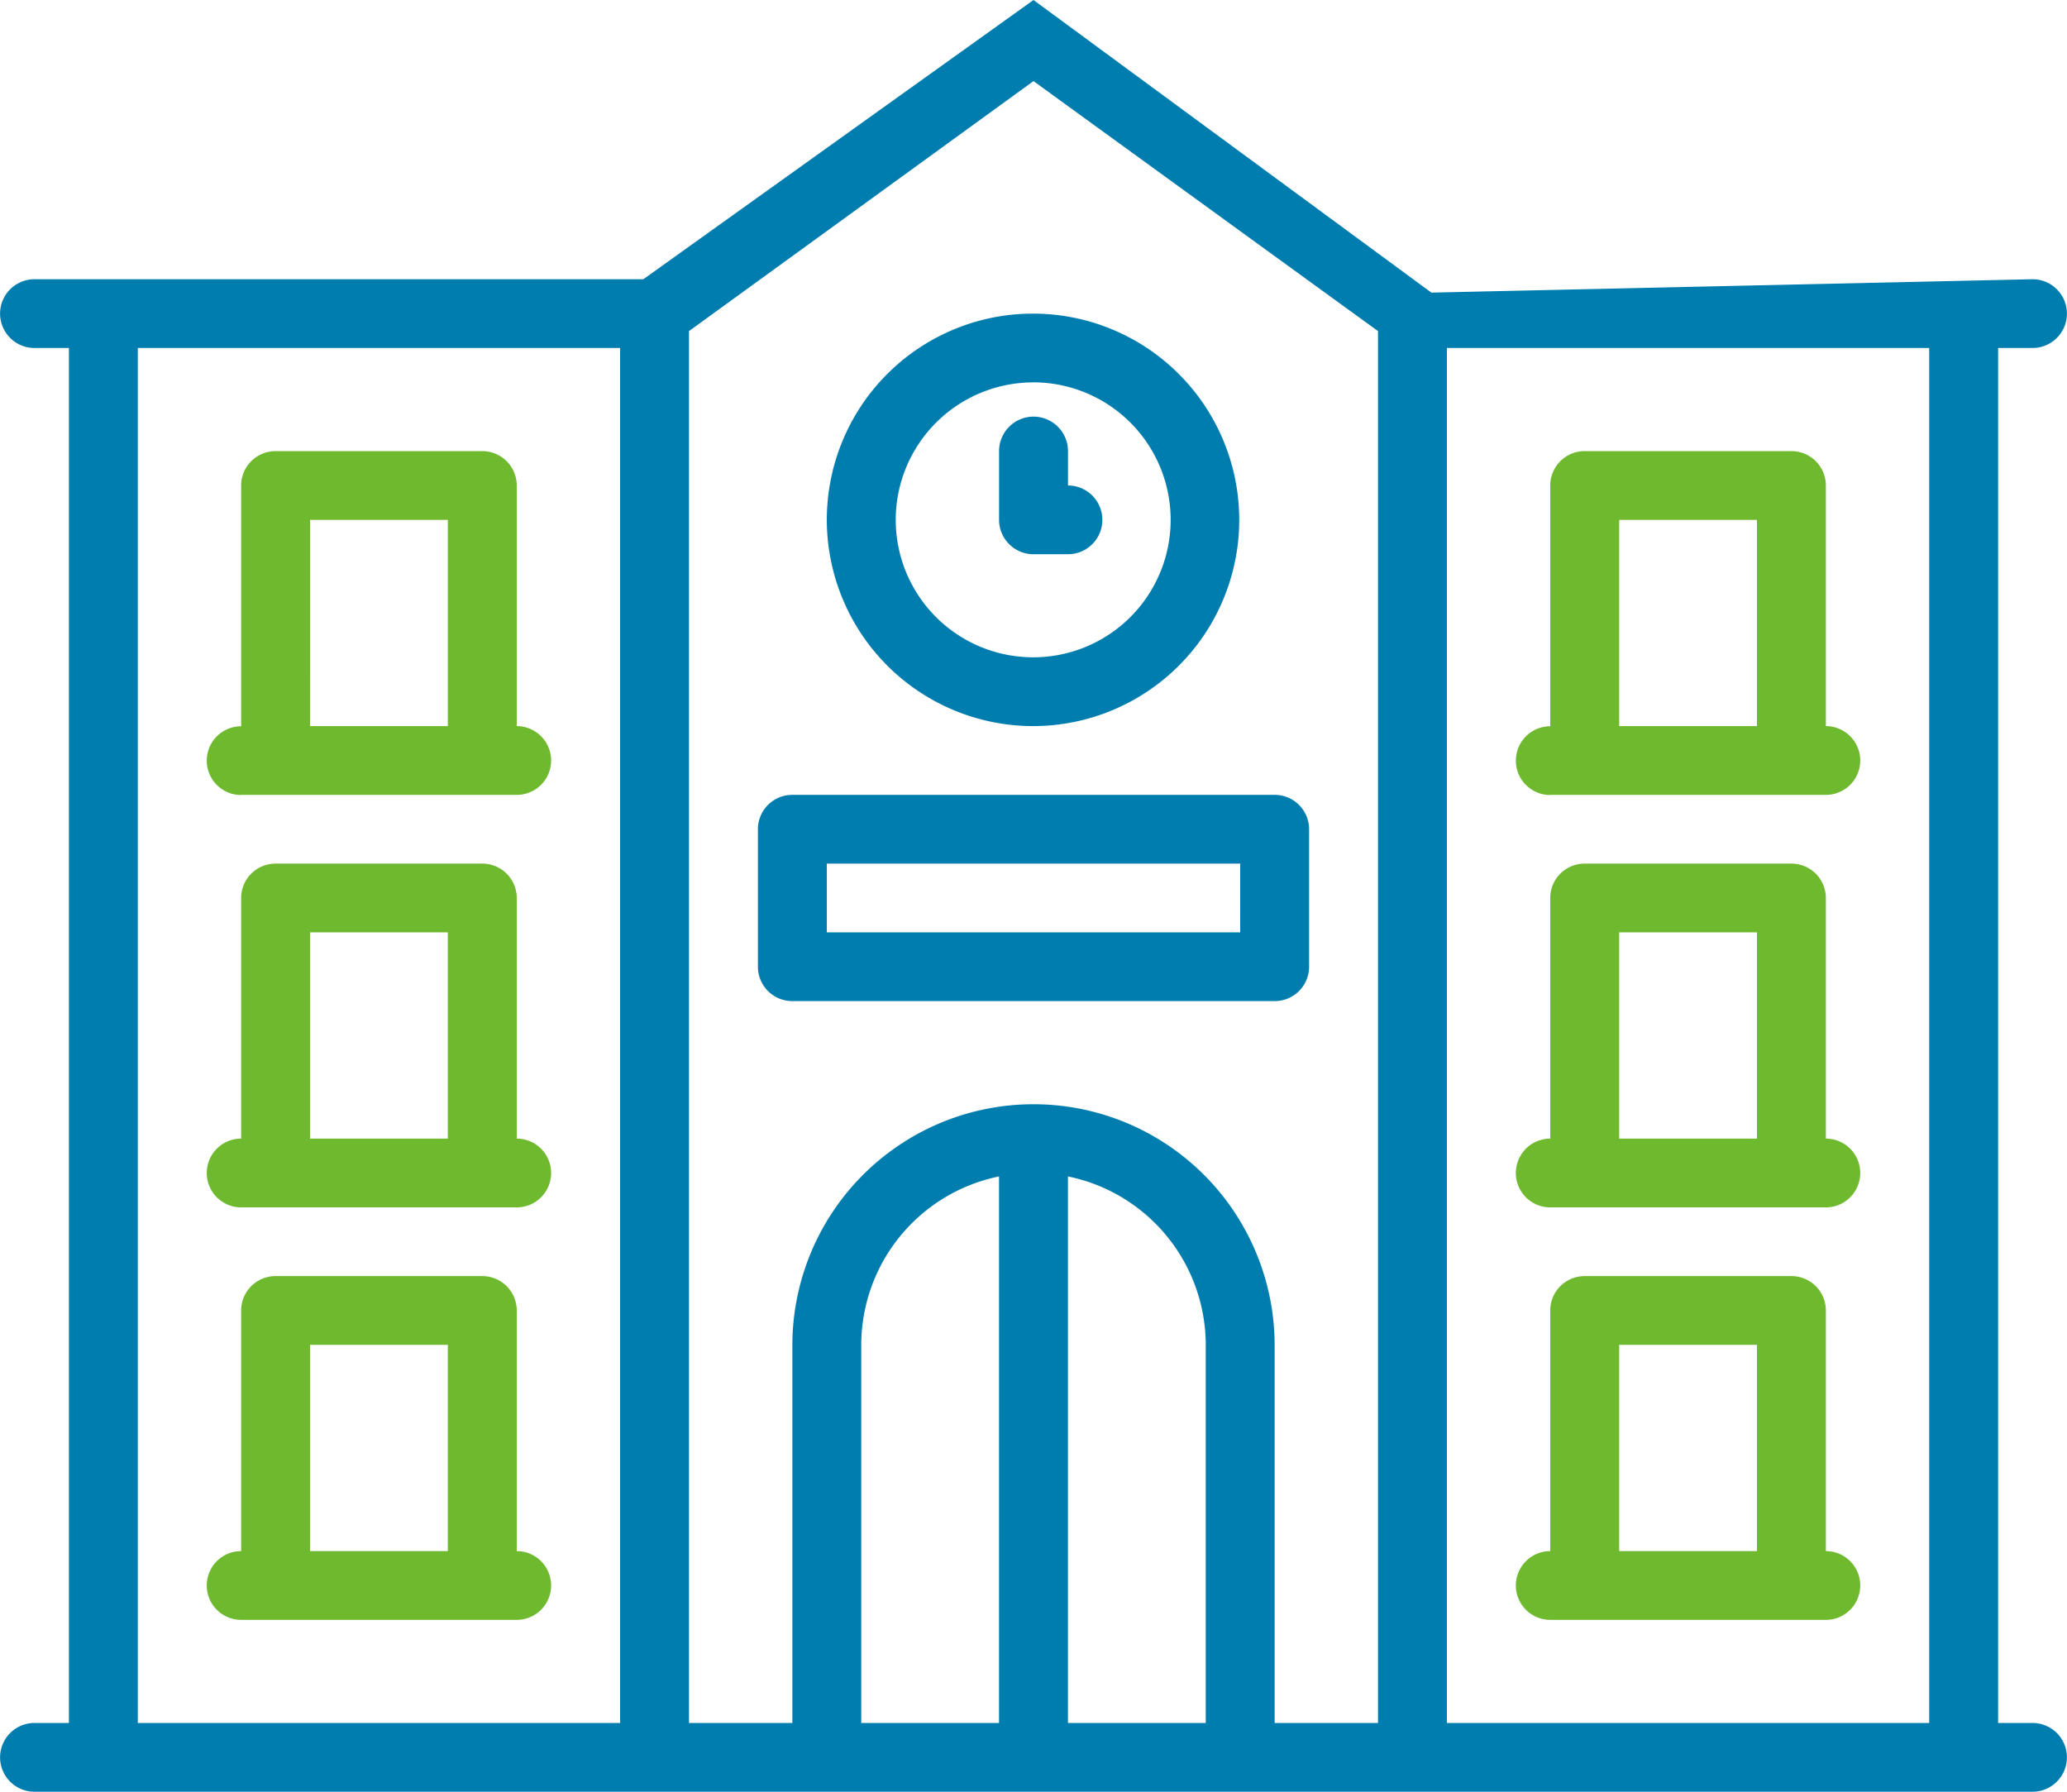
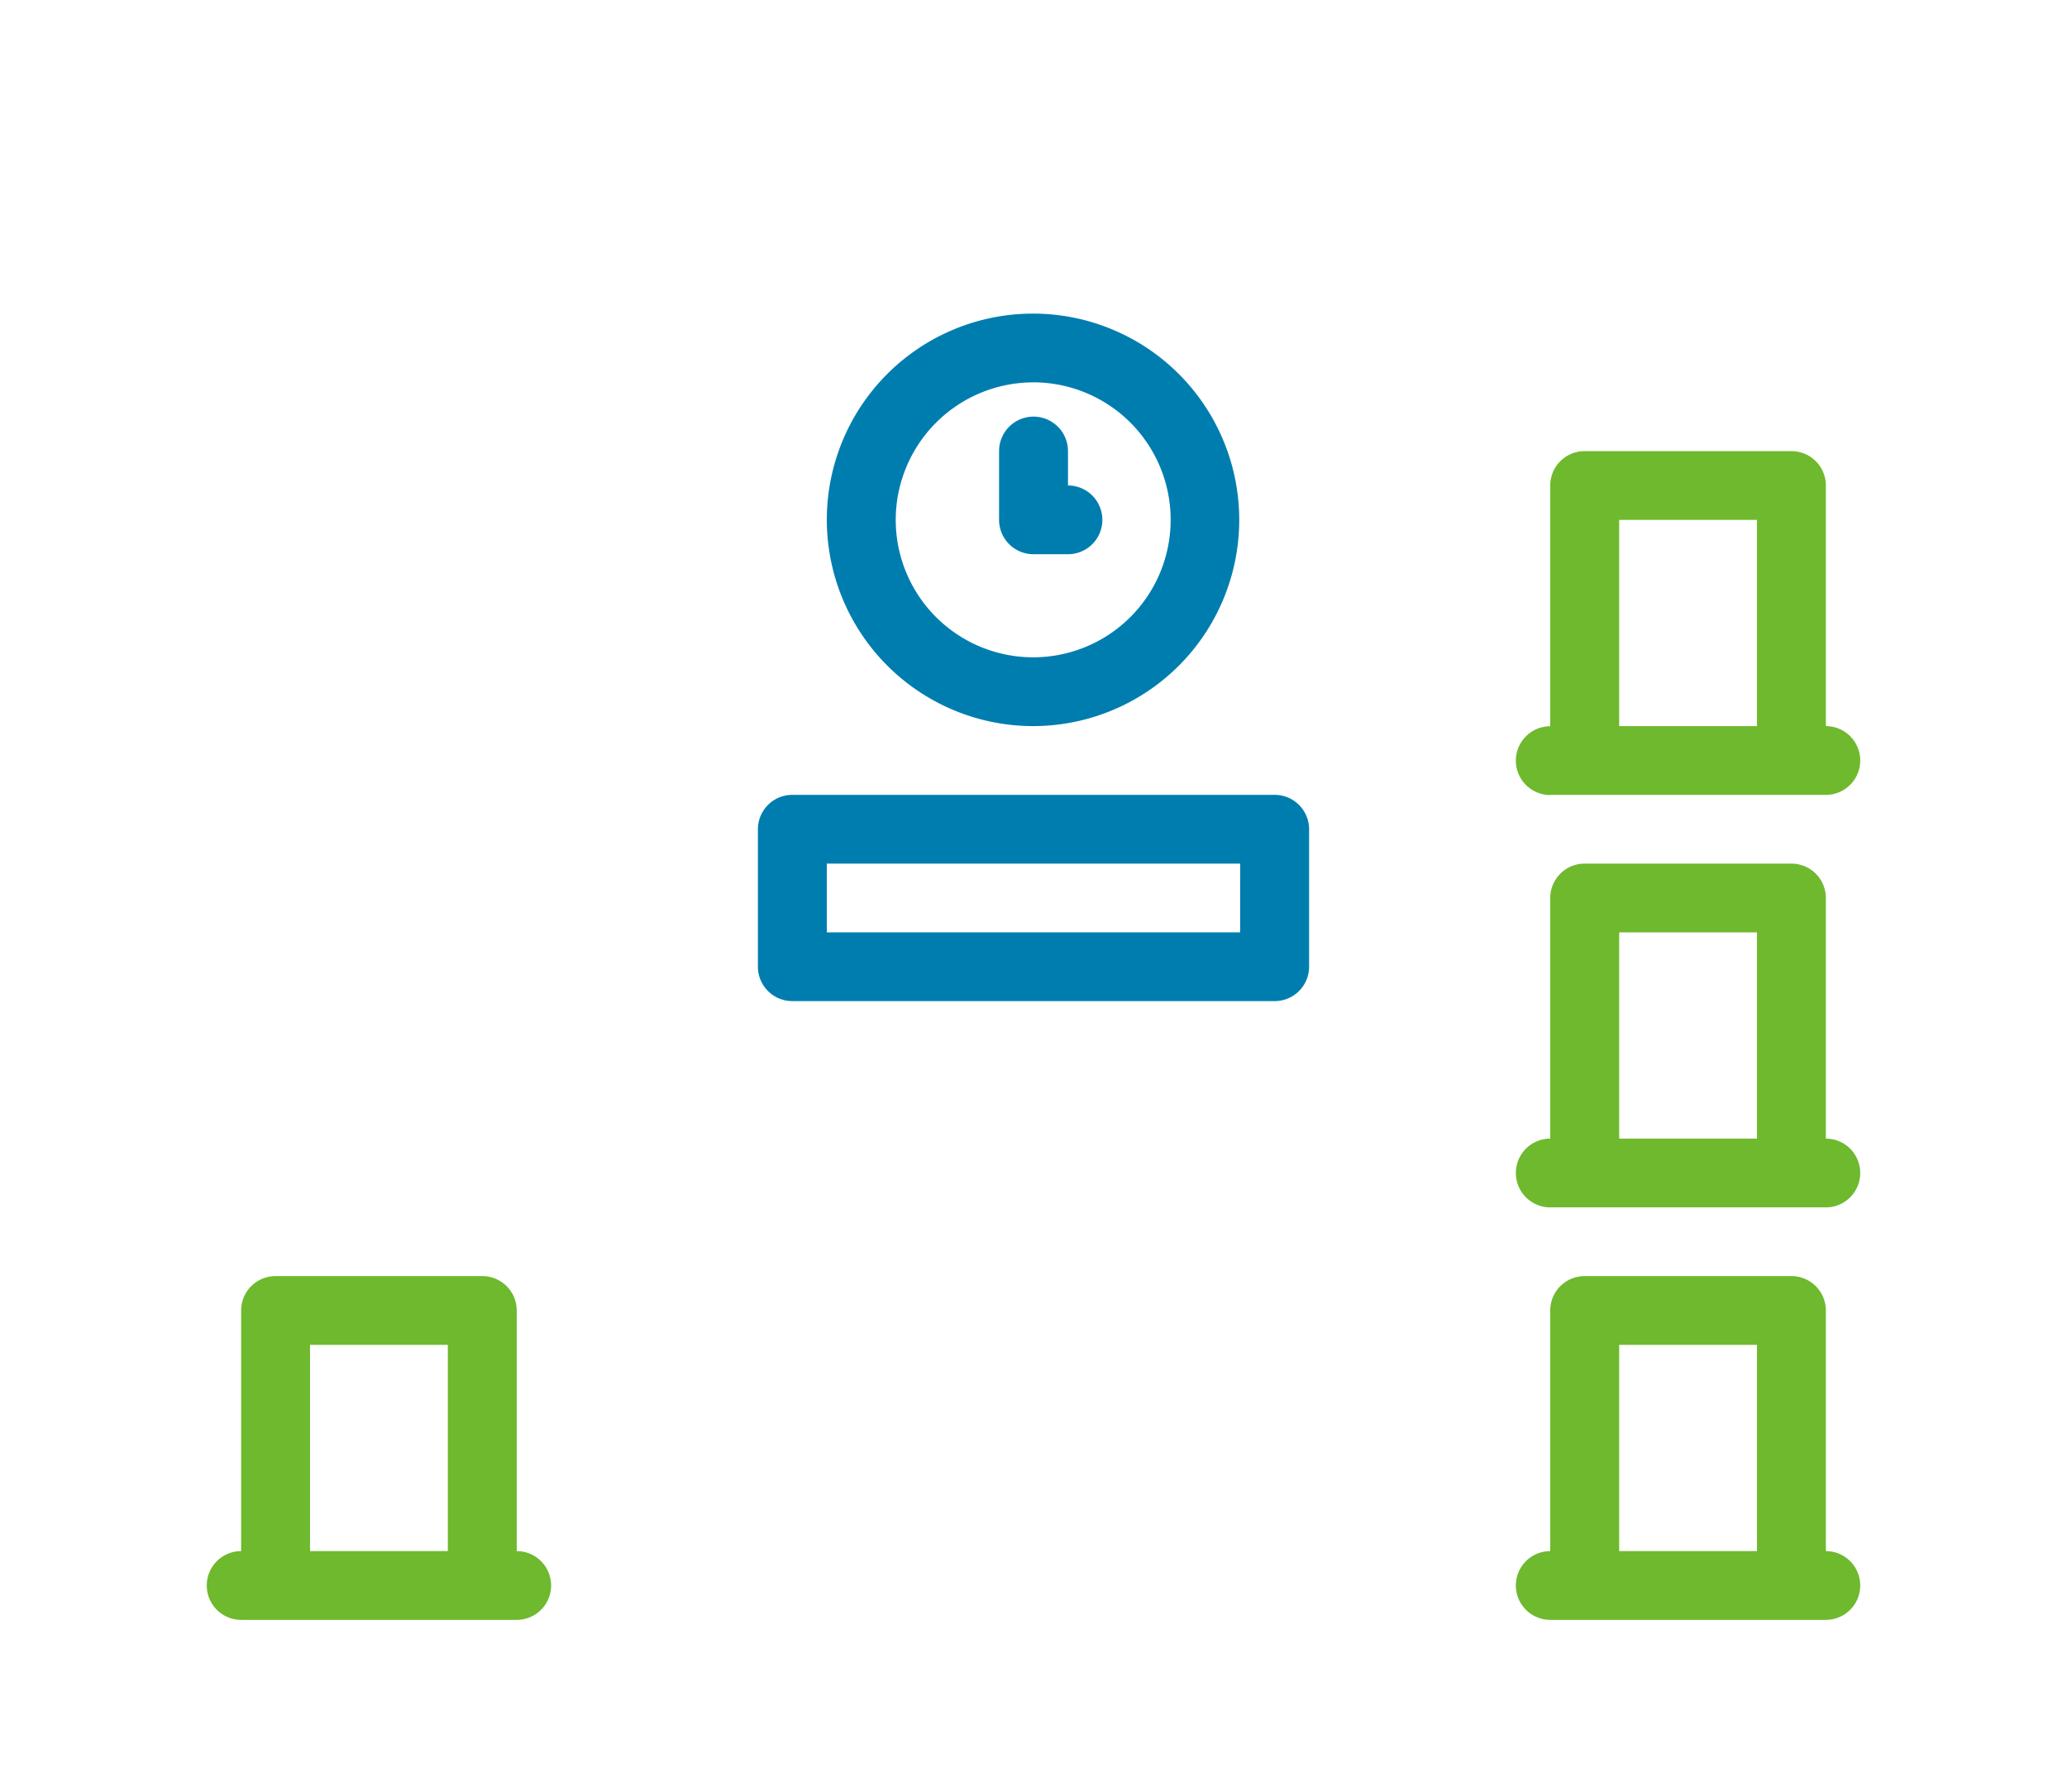
<svg xmlns="http://www.w3.org/2000/svg" width="73.846" height="64" viewBox="0 0 73.846 64">
  <path d="M215.385,166.734A7.367,7.367,0,1,0,208,159.367,7.376,7.376,0,0,0,215.385,166.734Zm0-12.279a4.911,4.911,0,1,1-4.923,4.911A4.917,4.917,0,0,1,215.385,154.456Z" transform="translate(-178.461 -140.798)" fill="#007daf" />
  <path d="M249.231,180.911h1.231a1.228,1.228,0,1,0,0-2.456v-1.228a1.231,1.231,0,0,0-2.462,0v2.456A1.229,1.229,0,0,0,249.231,180.911Z" transform="translate(-212.307 -161.114)" fill="#007daf" />
  <path d="M211.692,270.139v-4.911A1.229,1.229,0,0,0,210.462,264H193.231A1.229,1.229,0,0,0,192,265.228v4.911a1.229,1.229,0,0,0,1.231,1.228h17.231A1.229,1.229,0,0,0,211.692,270.139Zm-2.462-1.228H194.462v-2.456h14.769Z" transform="translate(-164.923 -235.608)" fill="#007daf" />
-   <path d="M65.231,196.279h9.846a1.228,1.228,0,1,0,0-2.456v-8.6A1.229,1.229,0,0,0,73.846,184H66.462a1.229,1.229,0,0,0-1.231,1.228v8.6a1.228,1.228,0,1,0,0,2.456Zm2.462-9.823h4.923v7.367H67.692Z" transform="translate(-56.616 -167.886)" fill="#6eb92d" />
-   <path d="M75.077,289.823v-8.595A1.229,1.229,0,0,0,73.846,280H66.462a1.229,1.229,0,0,0-1.231,1.228v8.595a1.228,1.228,0,1,0,0,2.456h9.846a1.228,1.228,0,1,0,0-2.456Zm-7.385-7.367h4.923v7.367H67.692Z" transform="translate(-56.616 -249.152)" fill="#6eb92d" />
  <path d="M75.077,385.823v-8.595A1.229,1.229,0,0,0,73.846,376H66.462a1.229,1.229,0,0,0-1.231,1.228v8.595a1.228,1.228,0,1,0,0,2.456h9.846a1.228,1.228,0,1,0,0-2.456Zm-7.385-7.367h4.923v7.367H67.692Z" transform="translate(-56.616 -330.418)" fill="#6eb92d" />
  <path d="M369.231,196.279h9.846a1.228,1.228,0,1,0,0-2.456v-8.6A1.229,1.229,0,0,0,377.846,184h-7.385a1.229,1.229,0,0,0-1.231,1.228v8.6a1.228,1.228,0,1,0,0,2.456Zm2.462-9.823h4.923v7.367h-4.923Z" transform="translate(-313.846 -167.886)" fill="#6eb92d" />
  <path d="M369.231,292.279h9.846a1.228,1.228,0,1,0,0-2.456v-8.595A1.229,1.229,0,0,0,377.846,280h-7.385a1.229,1.229,0,0,0-1.231,1.228v8.595a1.228,1.228,0,1,0,0,2.456Zm2.462-9.823h4.923v7.367h-4.923Z" transform="translate(-313.846 -249.152)" fill="#6eb92d" />
  <path d="M369.231,388.279h9.846a1.228,1.228,0,1,0,0-2.456v-8.595A1.229,1.229,0,0,0,377.846,376h-7.385a1.229,1.229,0,0,0-1.231,1.228v8.595a1.228,1.228,0,1,0,0,2.456Zm2.462-9.823h4.923v7.367h-4.923Z" transform="translate(-313.846 -330.418)" fill="#6eb92d" />
-   <path d="M88.615,91.443a1.228,1.228,0,1,0,0-2.456l-21.477.478L52.923,79.013,38.985,88.987H17.231a1.228,1.228,0,1,0,0,2.456h1.231v49.114H17.231a1.228,1.228,0,1,0,0,2.456H88.615a1.228,1.228,0,1,0,0-2.456H87.385V91.443ZM51.692,140.557H46.769V127.051a6.153,6.153,0,0,1,4.923-6.016Zm2.462-19.522a6.153,6.153,0,0,1,4.923,6.016v13.506H54.154Zm-1.231-2.579a8.615,8.615,0,0,0-8.615,8.595v13.506H40.615V90.84l12.308-8.93,12.308,8.93v49.717H61.538V127.051A8.615,8.615,0,0,0,52.923,118.456Zm-32-27.013H38.154v49.114H20.923Zm64,49.114H67.692V91.443H84.923Z" transform="translate(-16 -79.013)" fill="#007daf" />
</svg>